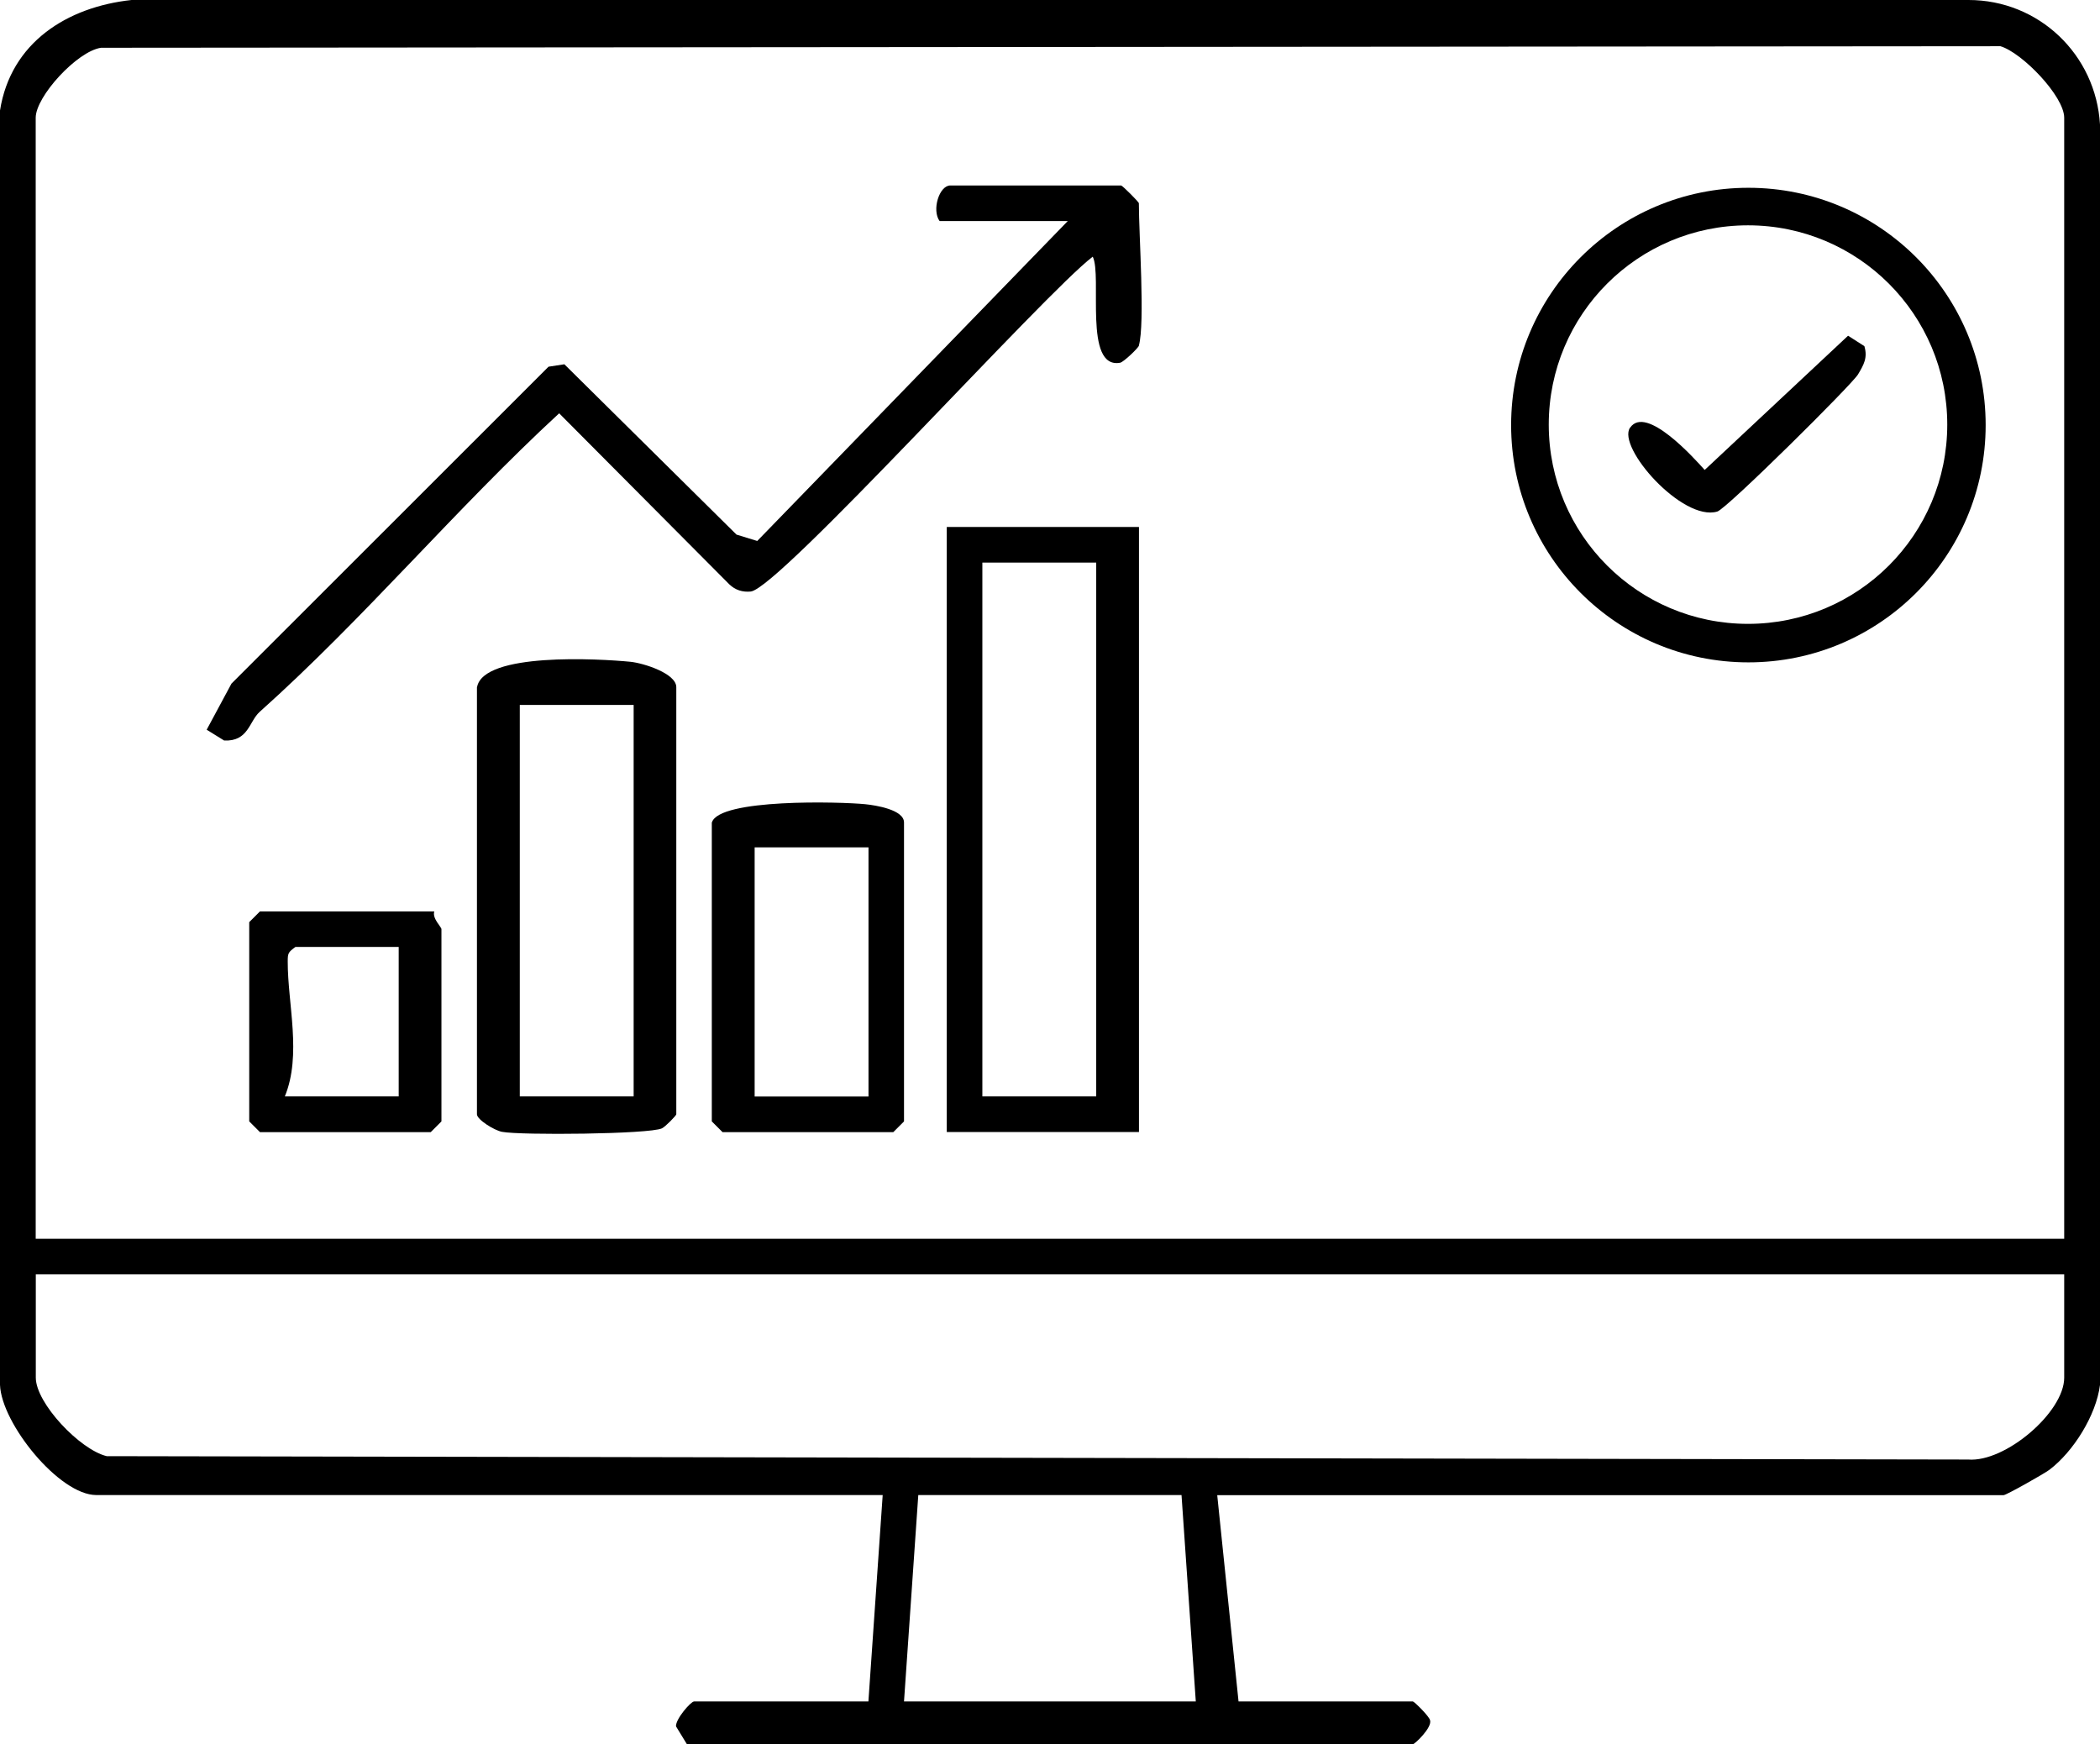
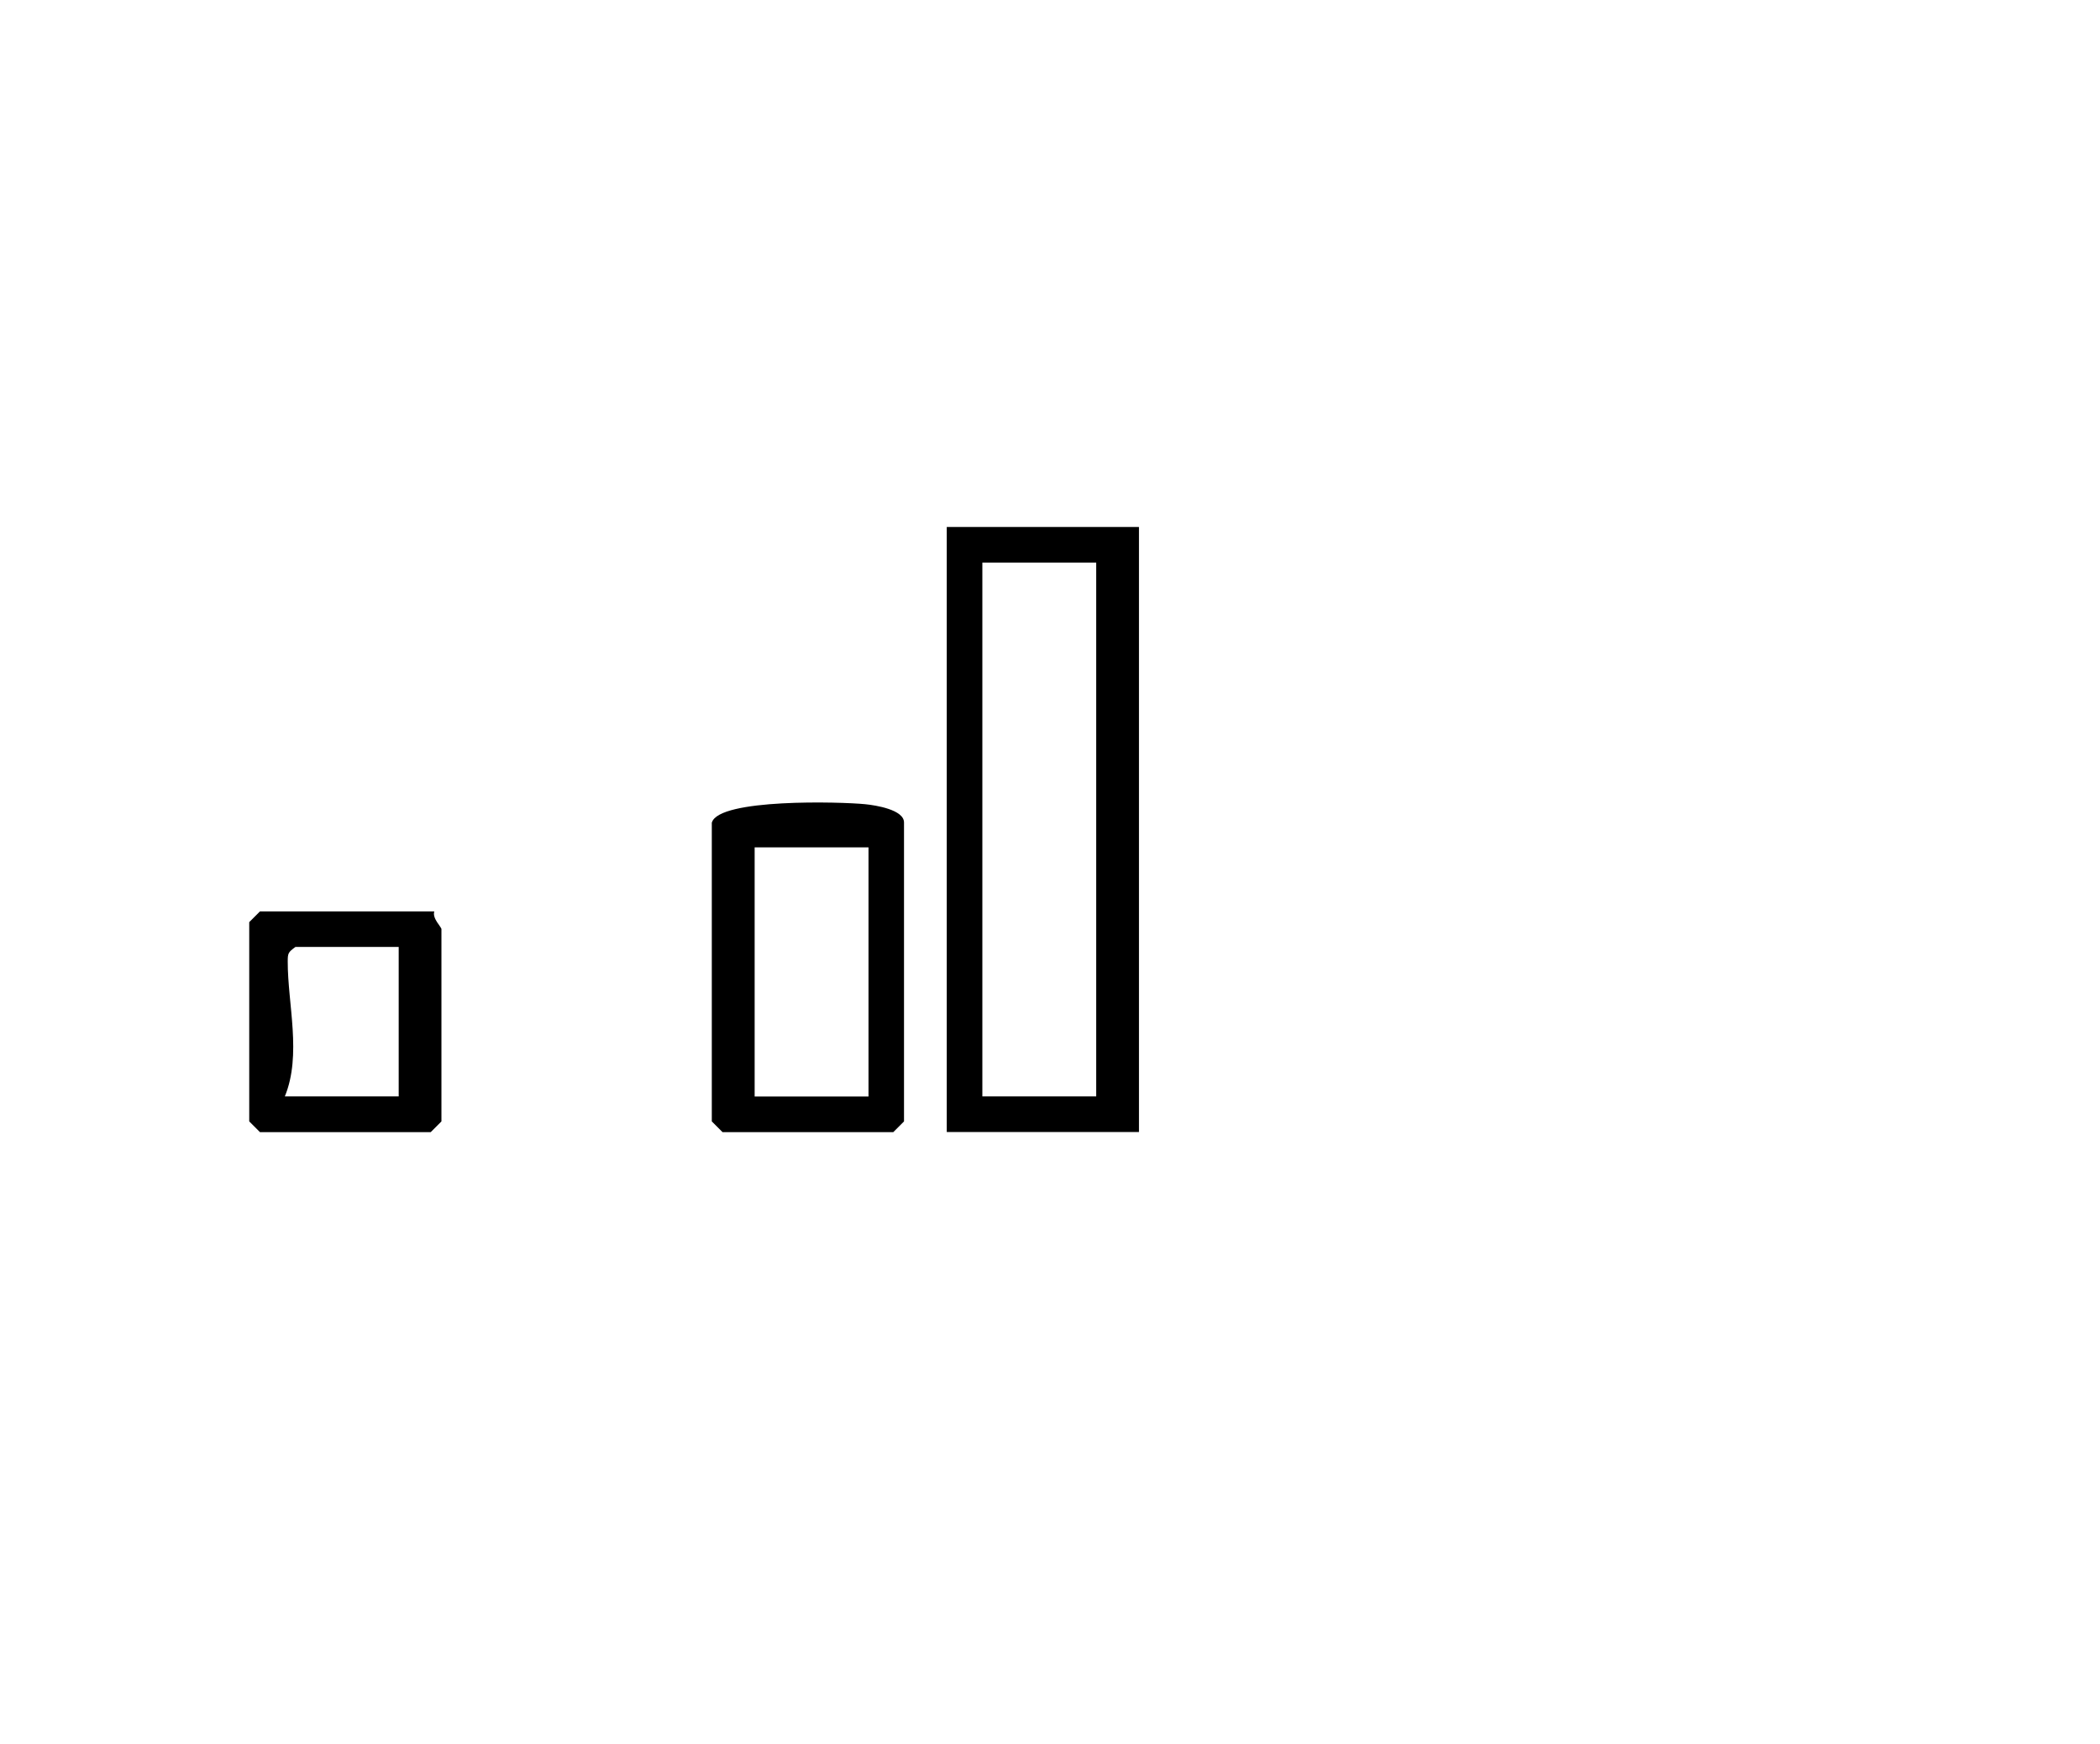
<svg xmlns="http://www.w3.org/2000/svg" id="katman_2" data-name="katman 2" viewBox="0 0 217.64 180.75">
  <g id="Layer_1" data-name="Layer 1">
    <g>
-       <path d="M126.15,154.93l2.21,21.39h18.07c.13,0,1.71,1.55,1.78,1.95.23.76-1.59,2.48-1.78,2.48h-75.24l-1.13-1.85c-.05-.76,1.54-2.58,1.87-2.58h18.07l1.48-21.39H9.98C6.14,154.93.15,147.52,0,143.51V11.45C1.11,4.41,6.95.72,13.63,0h190.37c7.3-.01,13.22,5.66,13.64,12.91v130.61c-.4,3.15-2.76,6.91-5.24,8.79-.54.41-4.48,2.63-4.75,2.63h-81.51ZM213.93,128.38V12.2c0-2.24-4.37-6.75-6.61-7.41l-196.85.16c-2.48.36-6.77,5.05-6.77,7.25v116.17h210.22ZM213.93,132.06H3.71v10.7c0,2.66,4.59,7.48,7.35,8.14l192.91.35c3.86.31,9.96-4.91,9.96-8.48v-10.7ZM122.46,154.93h-27.29l-1.48,21.39h30.24l-1.48-21.39Z" />
-       <path d="M118.04,35.81c-.07.26-1.59,1.71-1.95,1.78-3.83.69-1.84-9-2.84-10.99-4.94,3.72-32.55,34.42-35.45,34.7-.85.08-1.59-.15-2.21-.74l-17.64-17.73c-10.72,9.89-20.18,21.23-31.04,30.94-1.1.99-1.16,3.08-3.68,2.97l-1.81-1.12,2.57-4.78,32.86-32.84,1.64-.25,17.84,17.65,2.15.66,32.18-33.15h-13.28c-.83-1.14-.04-3.69,1.11-3.69h17.7c.13,0,1.84,1.71,1.84,1.84,0,3.25.65,12.44,0,14.75Z" />
      <path d="M118.04,54.61v62.7h-19.92v-62.7h19.92ZM113.61,58.3h-11.8v55.32h11.8v-55.32Z" />
-       <path d="M205.79,44.05c0,13.58-11.01,24.59-24.59,24.59s-24.59-11.01-24.59-24.59,11.01-24.59,24.59-24.59,24.59,11.01,24.59,24.59ZM201.81,44c0-11.4-9.24-20.65-20.65-20.65s-20.65,9.24-20.65,20.65,9.24,20.65,20.65,20.65,20.65-9.24,20.65-20.65Z" />
-       <path d="M49.44,71.21c.66-3.63,12.64-2.95,15.9-2.63,1.37.14,4.75,1.21,4.75,2.63v44.26c0,.13-1.14,1.3-1.49,1.46-1.3.61-14.66.73-16.57.36-.81-.15-2.6-1.27-2.6-1.82v-44.26ZM65.67,73.05h-11.8v40.57h11.8v-40.57Z" />
      <path d="M73.78,85.23c.75-2.49,13.33-2.15,15.9-1.89,1.09.11,4.01.57,4.01,1.89v30.98l-1.11,1.11h-17.7l-1.11-1.11v-30.98ZM90.01,87.81h-11.8v25.82h11.8v-25.82Z" />
      <path d="M45.01,94.45c-.24.72.74,1.6.74,1.84v19.92l-1.11,1.11h-17.7l-1.11-1.11v-20.65l1.11-1.11h18.07ZM41.32,98.13h-10.7c-.75.55-.8.64-.8,1.51-.01,4.39,1.47,9.67-.3,13.98h11.8v-15.49Z" />
-       <path d="M168.95,44.31c1.65-2.37,6.6,3.14,7.72,4.39l14.86-13.91,1.69,1.08c.36,1.21-.07,1.94-.66,2.93-.63,1.06-13.6,13.92-14.58,14.21-3.61,1.08-10.45-6.68-9.04-8.7Z" />
    </g>
  </g>
</svg>